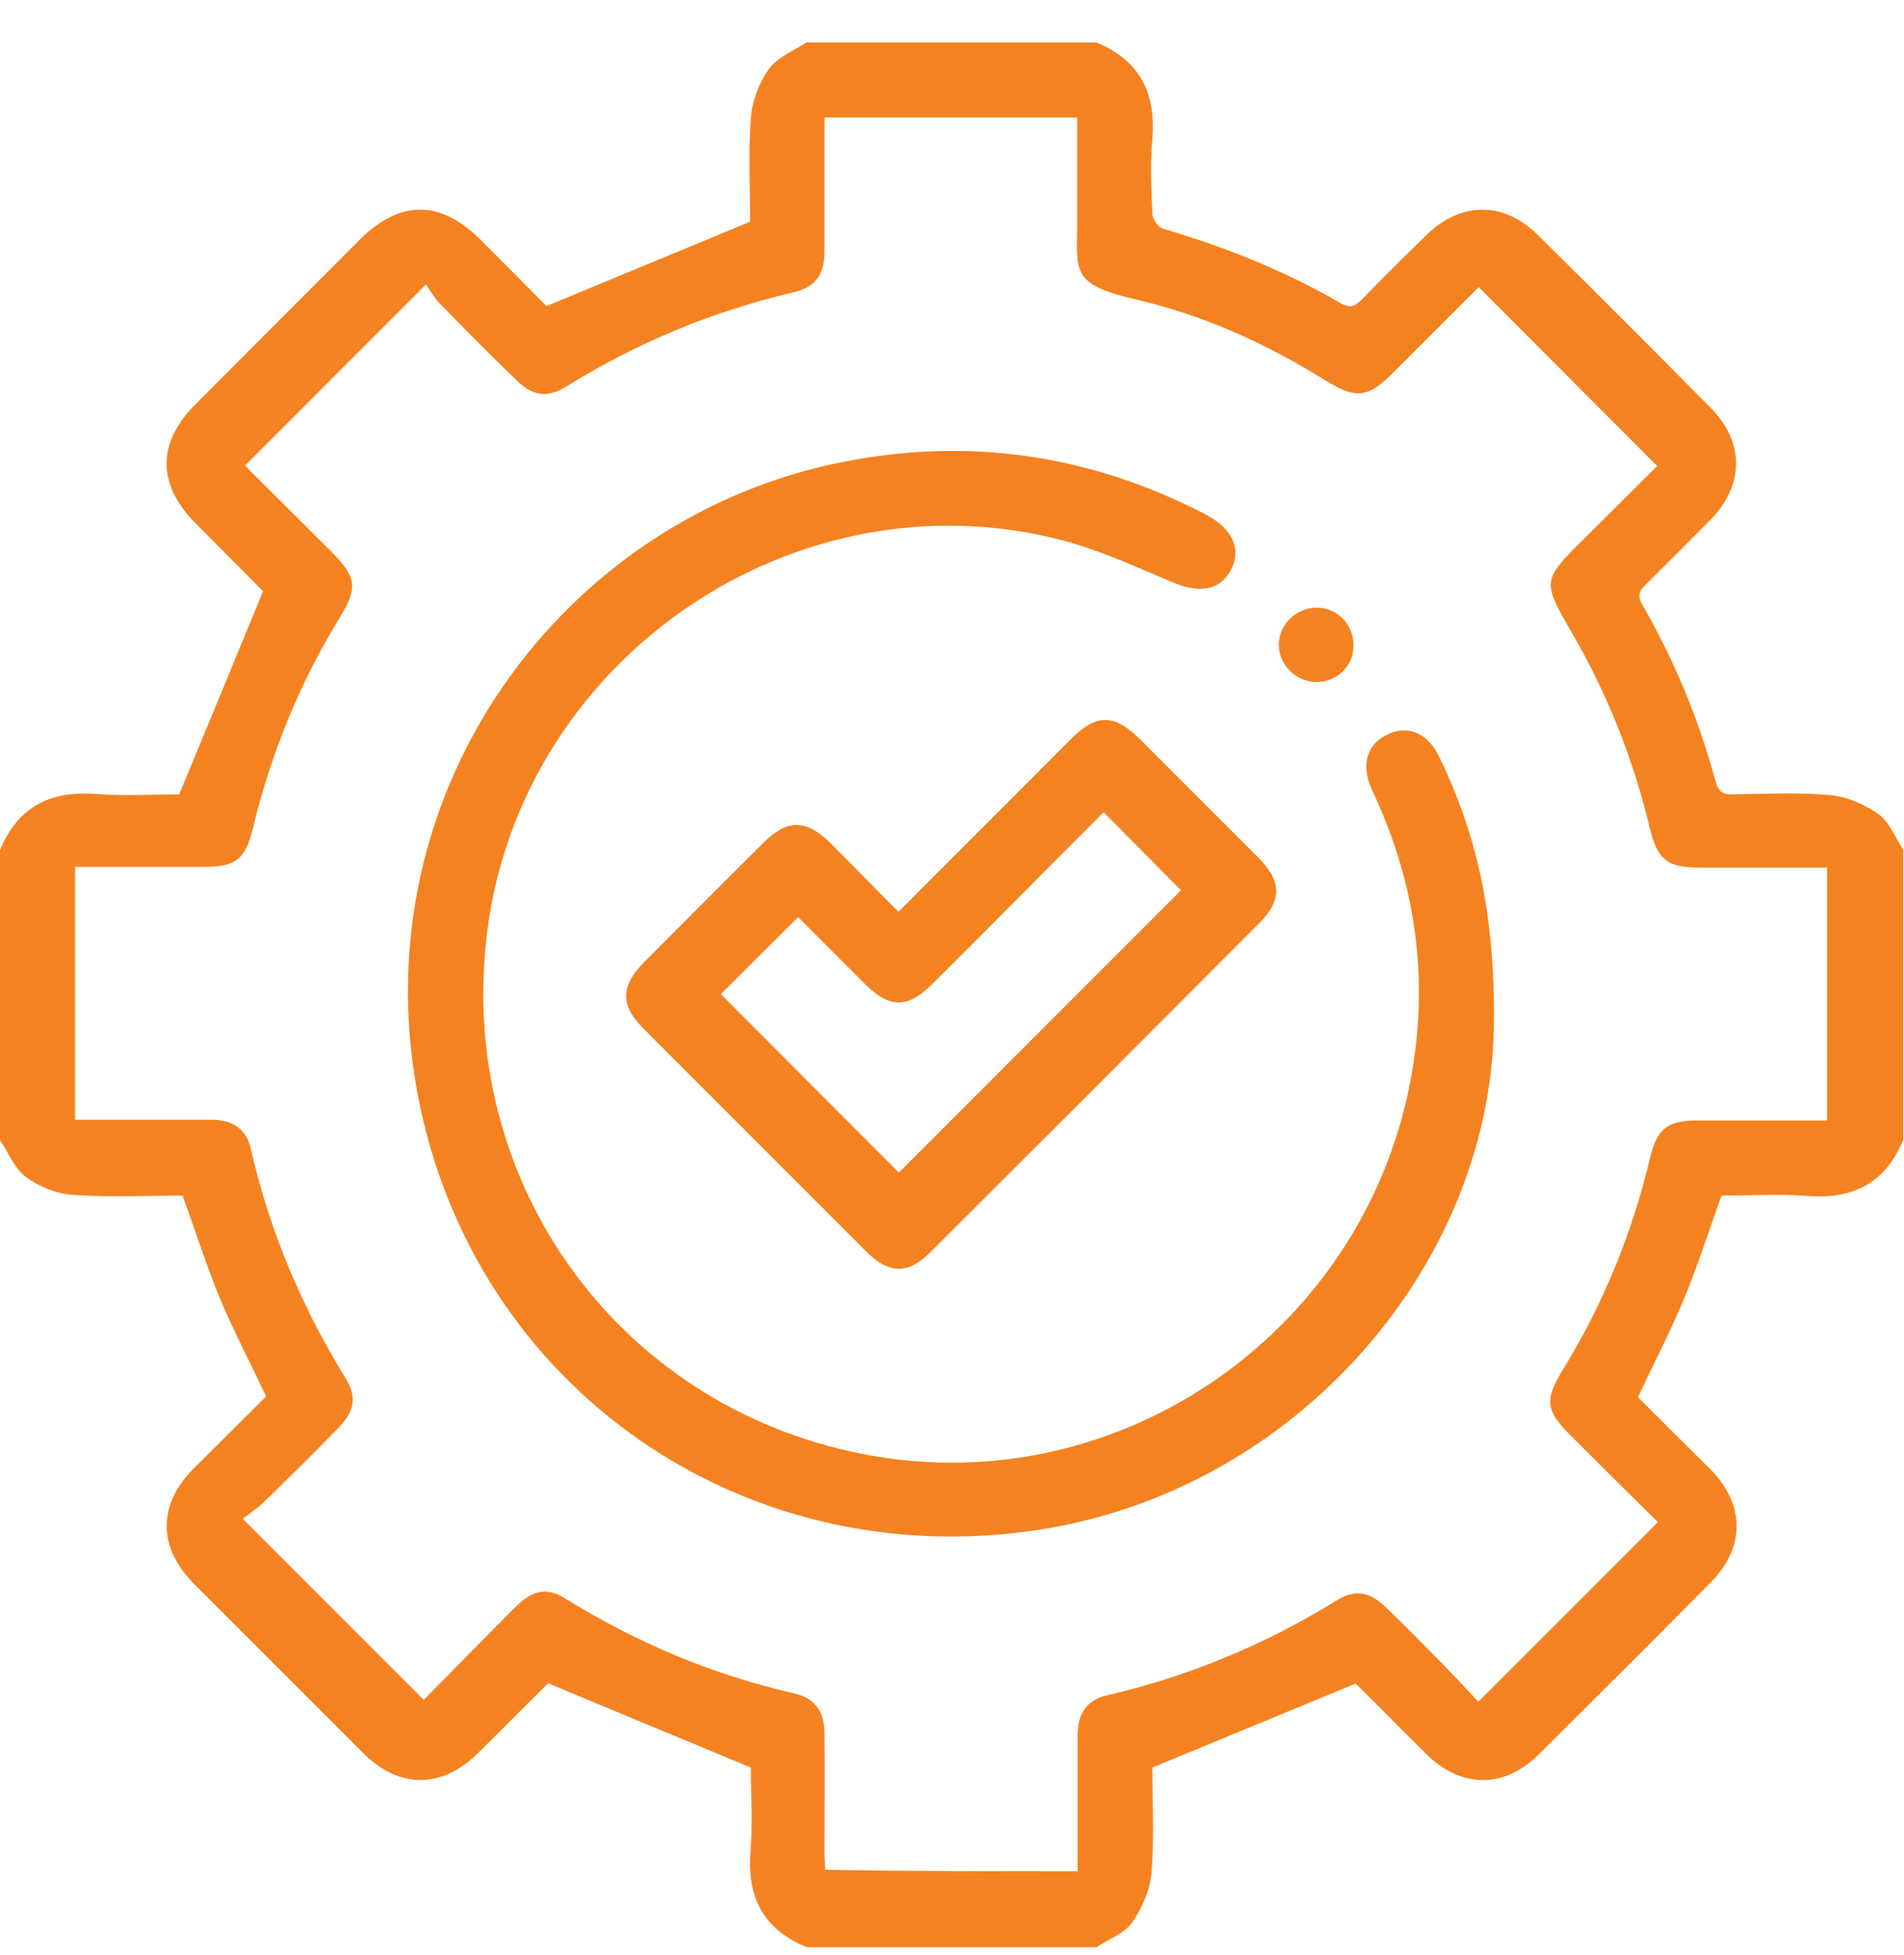
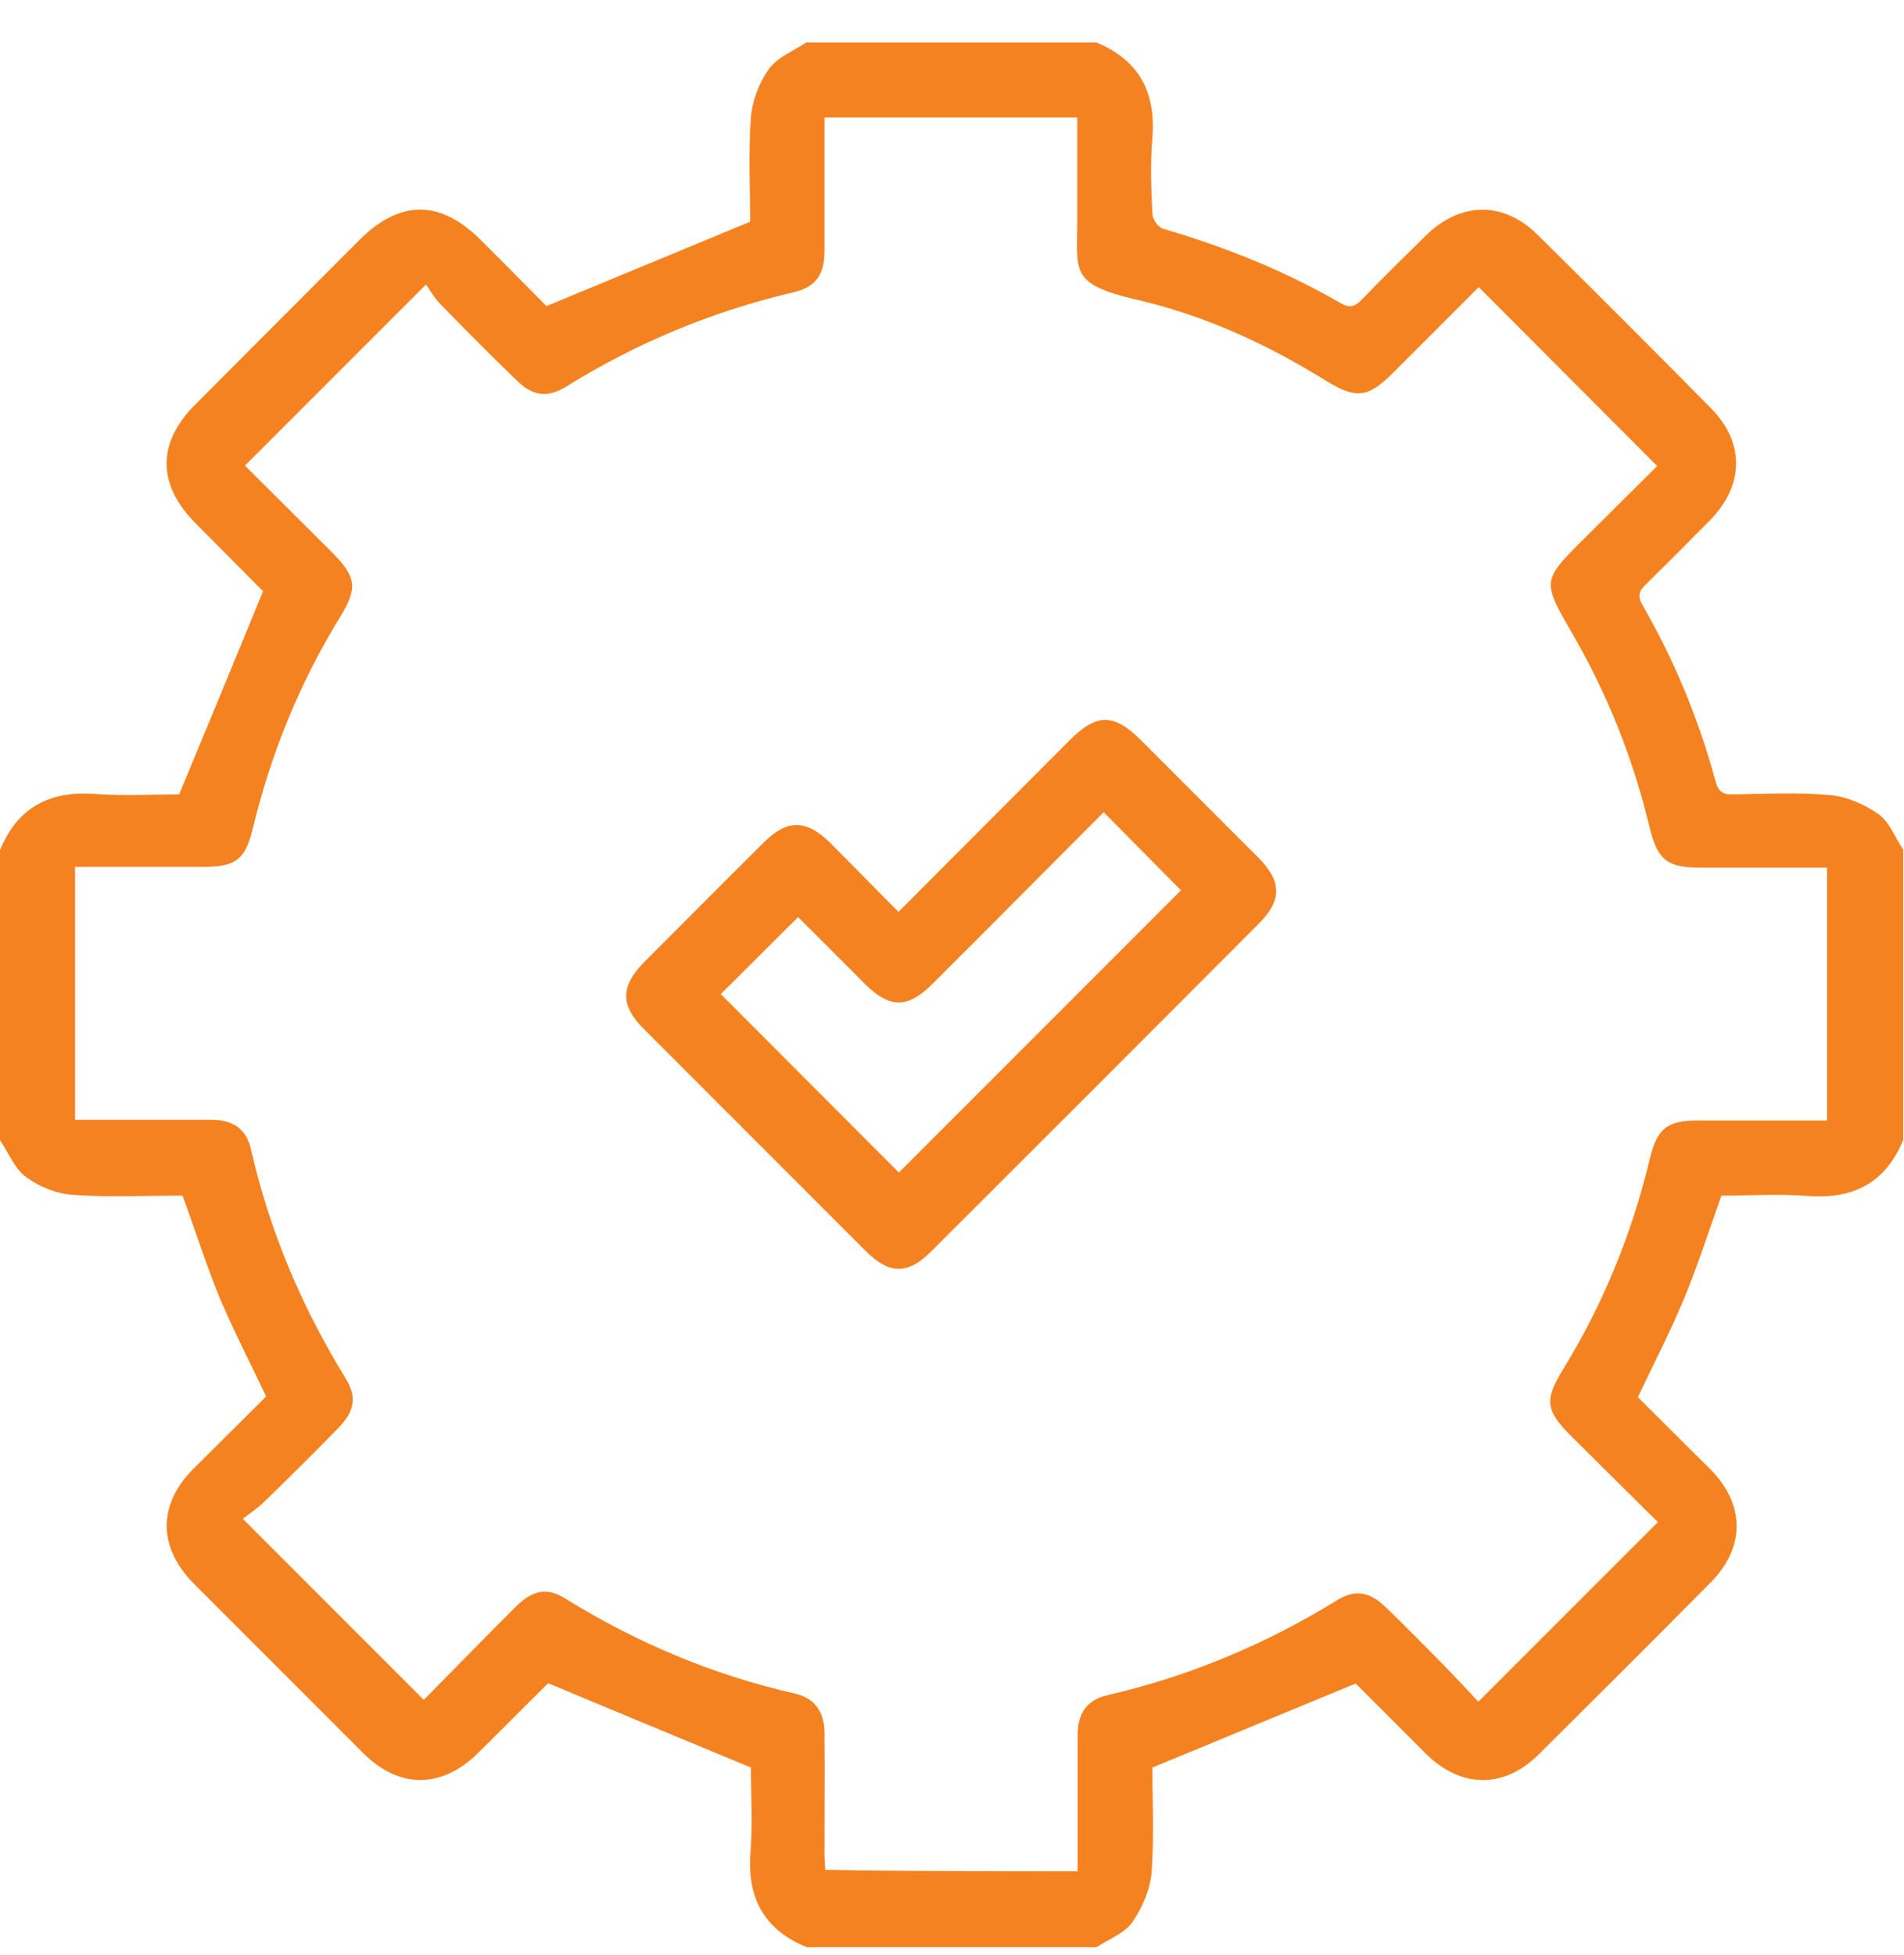
<svg xmlns="http://www.w3.org/2000/svg" width="38" height="39" viewBox="0 0 38 39" fill="none">
  <path d="M16.092 0.847C18.021 0.847 19.95 0.847 21.879 0.847C22.732 1.195 23.073 1.841 22.999 2.753C22.954 3.258 22.977 3.77 22.999 4.274C23.006 4.378 23.117 4.541 23.214 4.564C24.453 4.927 25.64 5.402 26.753 6.047C26.924 6.144 27.027 6.129 27.168 5.988C27.591 5.55 28.021 5.127 28.452 4.705C29.142 4.022 30.002 4.007 30.685 4.682C31.85 5.832 33 6.982 34.15 8.147C34.825 8.829 34.81 9.69 34.127 10.38C33.704 10.81 33.274 11.241 32.844 11.664C32.703 11.797 32.681 11.901 32.785 12.079C33.422 13.184 33.905 14.357 34.239 15.588C34.298 15.803 34.394 15.855 34.595 15.848C35.24 15.84 35.886 15.803 36.524 15.863C36.858 15.892 37.214 16.048 37.488 16.241C37.711 16.397 37.822 16.709 37.985 16.953C37.985 18.882 37.985 20.811 37.985 22.74C37.636 23.593 36.998 23.927 36.086 23.86C35.5 23.816 34.906 23.853 34.357 23.853C34.098 24.573 33.883 25.255 33.608 25.915C33.334 26.568 33.007 27.206 32.688 27.874C33.17 28.356 33.66 28.838 34.15 29.328C34.825 30.018 34.832 30.871 34.15 31.561C33.014 32.711 31.864 33.854 30.715 34.996C30.017 35.694 29.157 35.679 28.459 34.989C27.97 34.499 27.48 34.01 27.057 33.587C25.684 34.151 24.371 34.7 22.999 35.263C22.999 35.894 23.036 36.621 22.984 37.348C22.954 37.697 22.799 38.06 22.598 38.35C22.442 38.572 22.131 38.684 21.886 38.847C19.957 38.847 18.028 38.847 16.099 38.847C15.246 38.498 14.905 37.86 14.979 36.947C15.023 36.361 14.986 35.768 14.986 35.263C13.614 34.692 12.301 34.151 10.936 33.579C10.988 33.542 10.965 33.557 10.95 33.572C10.476 34.039 10.008 34.514 9.533 34.981C8.814 35.686 7.968 35.694 7.248 34.974C6.121 33.846 4.993 32.719 3.865 31.591C3.153 30.871 3.146 30.018 3.858 29.306C4.348 28.816 4.837 28.334 5.312 27.859C4.993 27.184 4.659 26.546 4.385 25.893C4.11 25.225 3.895 24.535 3.643 23.853C2.908 23.853 2.174 23.89 1.454 23.838C1.128 23.816 0.779 23.675 0.519 23.482C0.289 23.311 0.171 23 0 22.747C0 20.819 0 18.89 0 16.961C0.349 16.108 0.987 15.774 1.899 15.84C2.485 15.885 3.079 15.848 3.576 15.848C4.147 14.475 4.689 13.162 5.253 11.79C5.282 11.849 5.275 11.819 5.26 11.805C4.808 11.352 4.355 10.892 3.902 10.439C3.138 9.668 3.131 8.837 3.895 8.073C4.986 6.982 6.076 5.884 7.167 4.794C7.983 3.977 8.791 3.977 9.608 4.801C10.068 5.261 10.527 5.721 10.906 6.107C12.301 5.528 13.614 4.986 14.972 4.423C14.972 3.777 14.934 3.058 14.986 2.353C15.009 2.019 15.149 1.655 15.342 1.381C15.521 1.136 15.839 1.017 16.092 0.847ZM21.508 37.333C21.508 36.398 21.508 35.508 21.508 34.618C21.508 34.188 21.686 33.92 22.086 33.824C23.726 33.446 25.254 32.808 26.686 31.925C27.05 31.702 27.331 31.754 27.658 32.066C28.059 32.452 28.452 32.852 28.838 33.245C29.075 33.49 29.312 33.742 29.505 33.95C30.722 32.733 31.894 31.561 33.089 30.367C32.525 29.81 31.939 29.232 31.353 28.646C30.848 28.141 30.818 27.933 31.197 27.318C31.998 26.012 32.569 24.617 32.925 23.126C33.074 22.51 33.267 22.354 33.905 22.354C34.758 22.354 35.604 22.354 36.464 22.354C36.464 20.655 36.464 18.994 36.464 17.309C35.604 17.309 34.765 17.309 33.927 17.309C33.274 17.309 33.081 17.154 32.925 16.516C32.599 15.15 32.087 13.86 31.382 12.643C30.774 11.589 30.767 11.589 31.627 10.736C32.124 10.239 32.621 9.749 33.074 9.297C31.864 8.088 30.7 6.915 29.513 5.728C28.964 6.277 28.385 6.856 27.814 7.427C27.302 7.939 27.072 7.969 26.456 7.591C25.284 6.863 24.038 6.292 22.695 5.981C21.344 5.669 21.5 5.424 21.5 4.4C21.5 3.71 21.5 3.028 21.5 2.345C19.794 2.345 18.132 2.345 16.455 2.345C16.455 3.25 16.455 4.126 16.455 5.001C16.455 5.476 16.285 5.728 15.832 5.832C14.222 6.211 12.716 6.834 11.306 7.709C10.921 7.947 10.631 7.902 10.305 7.583C9.793 7.086 9.281 6.574 8.784 6.062C8.658 5.936 8.569 5.765 8.502 5.676C7.241 6.938 6.076 8.102 4.889 9.289C5.446 9.846 6.032 10.425 6.618 11.011C7.115 11.508 7.144 11.73 6.788 12.309C5.98 13.622 5.408 15.032 5.045 16.53C4.897 17.146 4.704 17.294 4.066 17.294C3.212 17.294 2.367 17.294 1.499 17.294C1.499 18.994 1.499 20.655 1.499 22.34C2.419 22.34 3.324 22.34 4.221 22.34C4.644 22.34 4.919 22.525 5.008 22.926C5.379 24.558 6.017 26.064 6.892 27.488C7.13 27.874 7.078 28.156 6.751 28.49C6.262 28.994 5.757 29.491 5.253 29.981C5.112 30.114 4.948 30.218 4.845 30.3C6.091 31.546 7.263 32.719 8.458 33.913C9.044 33.319 9.66 32.689 10.275 32.073C10.631 31.717 10.913 31.658 11.299 31.902C12.716 32.778 14.23 33.416 15.862 33.787C16.262 33.876 16.455 34.158 16.455 34.573C16.463 35.367 16.455 36.154 16.455 36.947C16.455 37.066 16.463 37.185 16.47 37.303C18.162 37.333 19.816 37.333 21.508 37.333Z" fill="#F58220" />
-   <path d="M29.817 20.299C29.832 25.136 25.93 29.729 20.714 30.523C14.816 31.42 9.43 27.666 8.332 21.813C7.204 15.789 11.225 10.321 16.826 9.215C19.305 8.726 21.664 9.059 23.912 10.187C23.978 10.217 24.045 10.254 24.112 10.291C24.609 10.566 24.78 10.973 24.564 11.374C24.349 11.782 23.934 11.842 23.407 11.619C22.65 11.3 21.886 10.944 21.093 10.751C15.884 9.46 10.565 13.051 9.756 18.355C8.992 23.423 12.249 28.059 17.264 29.017C22.383 29.996 27.347 26.502 28.192 21.323C28.504 19.439 28.237 17.636 27.451 15.907C27.421 15.84 27.391 15.774 27.361 15.707C27.161 15.239 27.295 14.824 27.71 14.646C28.103 14.468 28.489 14.624 28.712 15.076C29.446 16.575 29.825 18.155 29.817 20.299Z" fill="#F58220" />
  <path d="M17.932 18.192C19.104 17.02 20.232 15.885 21.352 14.765C21.886 14.231 22.227 14.231 22.761 14.757C23.548 15.544 24.334 16.33 25.121 17.117C25.581 17.584 25.588 17.962 25.128 18.422C22.947 20.611 20.766 22.792 18.577 24.973C18.117 25.433 17.746 25.426 17.279 24.959C15.802 23.482 14.326 22.006 12.85 20.529C12.375 20.055 12.382 19.676 12.857 19.194C13.651 18.4 14.445 17.599 15.239 16.812C15.713 16.338 16.092 16.345 16.574 16.82C17.019 17.265 17.457 17.718 17.932 18.192ZM22.027 16.204C20.892 17.339 19.757 18.489 18.607 19.632C18.117 20.121 17.761 20.121 17.271 19.639C16.819 19.186 16.366 18.734 15.928 18.296C15.38 18.838 14.86 19.365 14.385 19.832C15.58 21.026 16.774 22.228 17.939 23.393C19.801 21.531 21.693 19.639 23.57 17.762C23.08 17.265 22.561 16.746 22.027 16.204Z" fill="#F58220" />
-   <path d="M26.271 13.607C25.863 13.607 25.514 13.251 25.522 12.85C25.529 12.45 25.885 12.116 26.293 12.123C26.694 12.131 27.005 12.457 27.013 12.858C27.02 13.28 26.694 13.607 26.271 13.607Z" fill="#F58220" />
</svg>